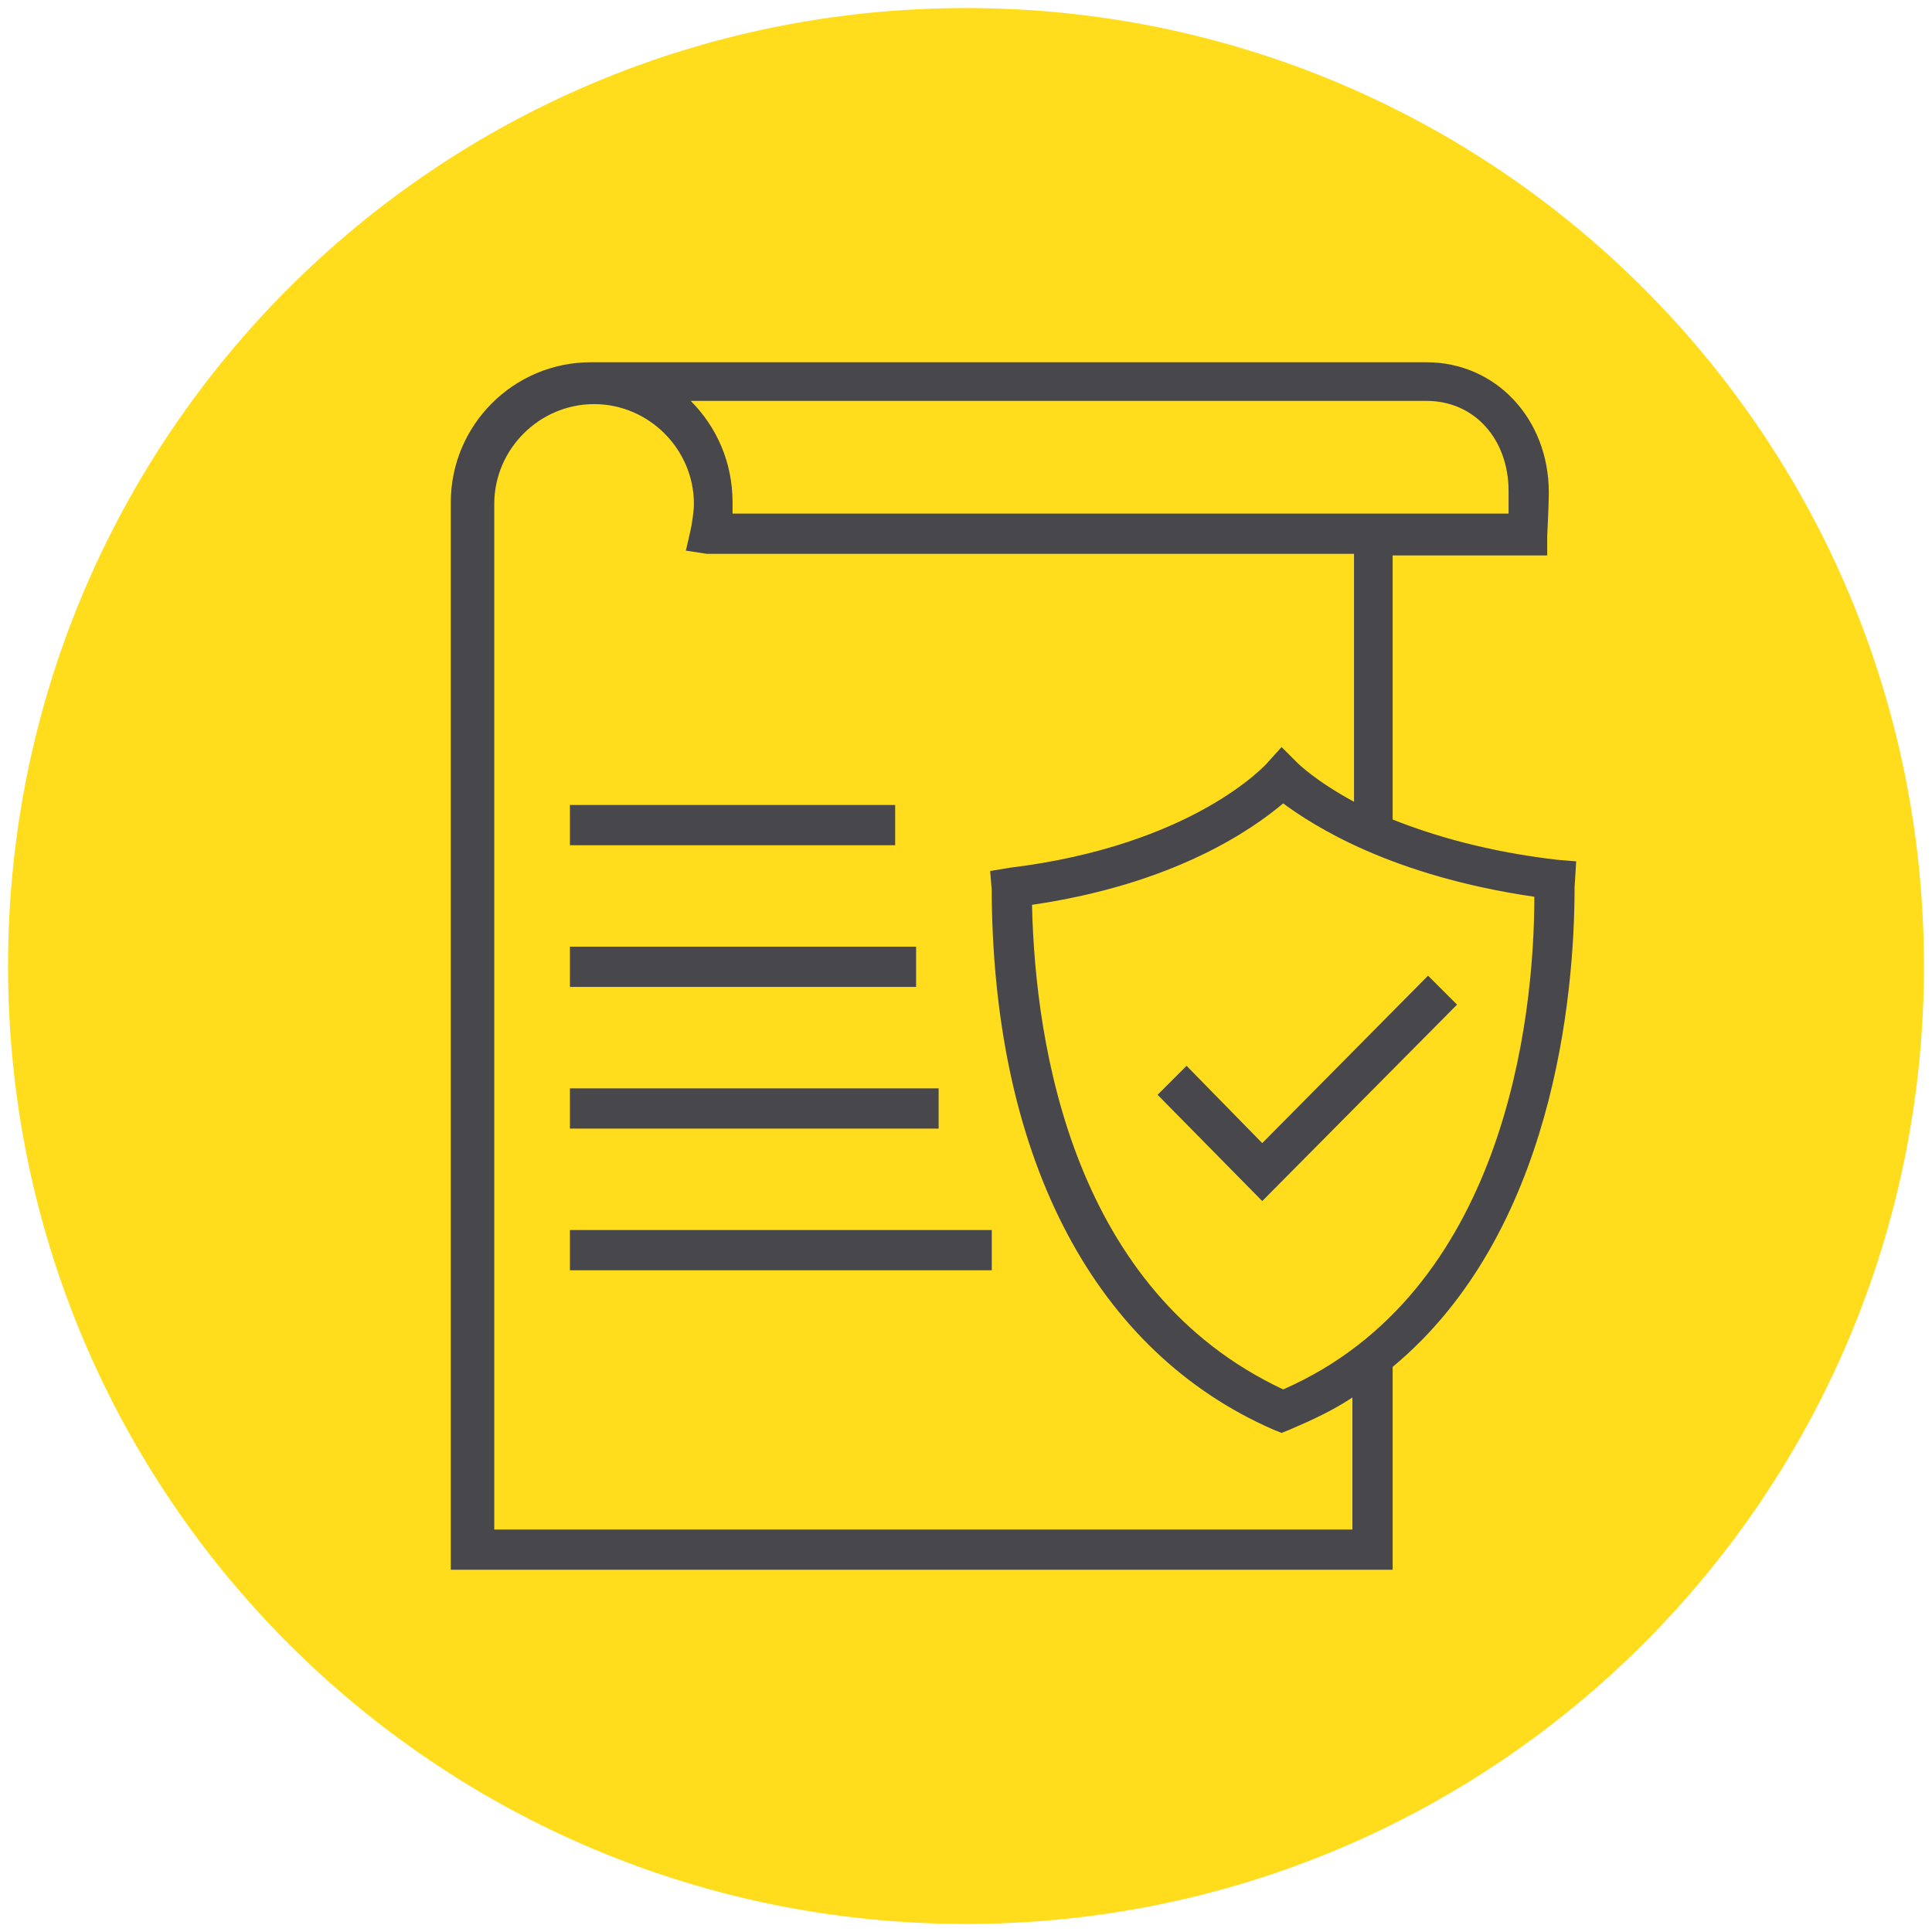
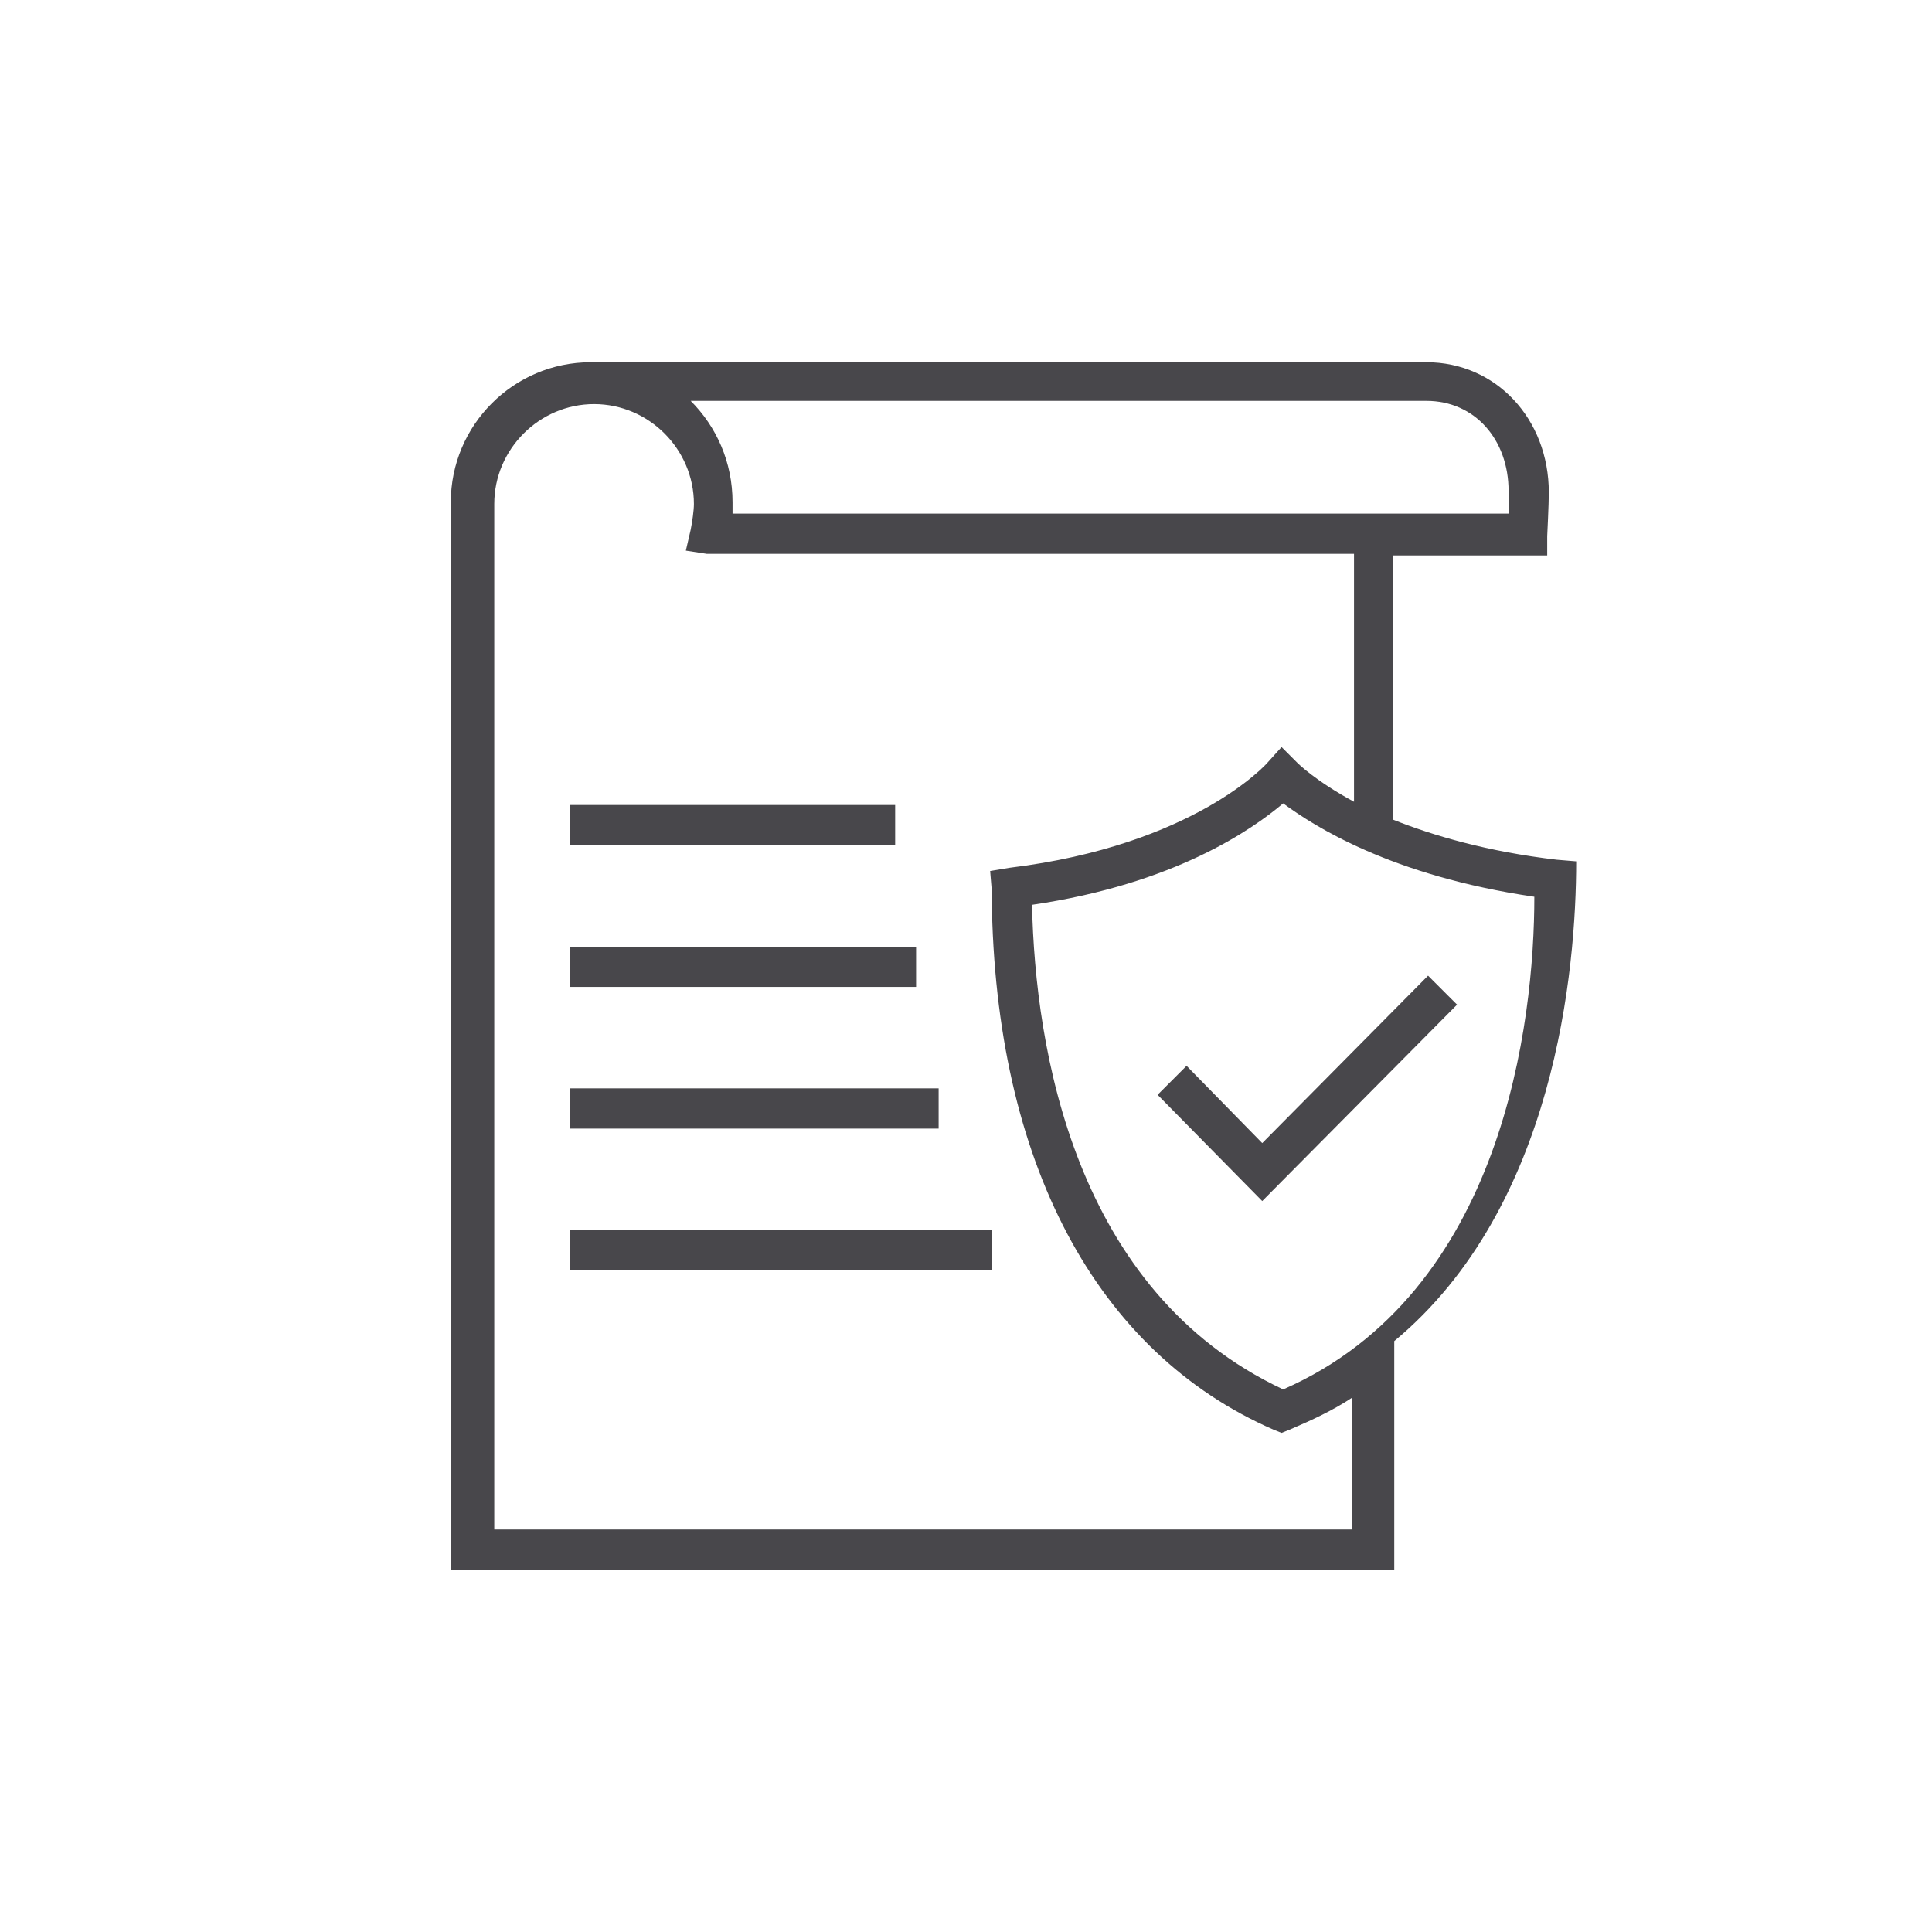
<svg xmlns="http://www.w3.org/2000/svg" version="1.1" id="Ebene_1" x="0px" y="0px" viewBox="0 0 120 120" style="enable-background:new 0 0 120 120;" xml:space="preserve">
  <style type="text/css">
	.st0{fill:#FFDD1C;}
	.st1{fill:#48474B;}
</style>
  <g>
-     <path class="st0" d="M60,119.5c32.9,0,59.5-26.6,59.5-59.5S92.9,0.5,60,0.5S0.5,27.1,0.5,60S27.1,119.5,60,119.5" />
-     <path class="st1" d="M86.5,97.5H28V31.2c0-4.8,3.9-8.7,8.7-8.7c0,0,0,0,0.1,0v0h51.8c4.3,0,7.6,3.5,7.6,8.1c0,0.7-0.1,2.7-0.1,2.7   l0,1.2h-9.6v16.4c2.5,1,5.9,2,10.2,2.5l1.2,0.1l-0.1,1.6c0,6.7-1.3,21.5-11.3,29.8V97.5z M30.5,95H84v-8.2c-1.2,0.8-2.5,1.4-3.9,2   l-0.5,0.2l-0.5-0.2C68.1,84,61.8,72.2,61.6,55.8c0-0.3,0-0.4,0-0.5l-0.1-1.2l1.2-0.2c11.5-1.4,16-6.5,16-6.5l0.9-1l1,1   c0,0,1.1,1.1,3.5,2.4V34.4l-40.2,0l-1.3-0.2l0.3-1.3c0.1-0.5,0.2-1.2,0.2-1.6c0-3.4-2.8-6.2-6.2-6.2c-3.4,0-6.2,2.8-6.2,6.2V95z    M64.1,56.2c0.2,8.9,2.6,24,15.6,30.1c13.7-6,15.6-22.9,15.6-30.6c-8.9-1.3-13.7-4.4-15.6-5.8C77.8,51.5,73,54.9,64.1,56.2z    M45.5,31.9l48.2,0c0-0.5,0-1.1,0-1.4c0-3.2-2.1-5.6-5.1-5.6H42.9c1.6,1.6,2.6,3.8,2.6,6.3C45.5,31.4,45.5,31.7,45.5,31.9z    M61.6,78.9H35.4v-2.5h26.2V78.9z M78.4,74.6L71.9,68l1.8-1.8l4.7,4.8l10.3-10.4l1.8,1.8L78.4,74.6z M58.3,70.1H35.4v-2.5h22.9   V70.1z M56.9,61.3H35.4v-2.5h21.5V61.3z M55.6,52.5H35.4V50h20.2V52.5z" />
+     <path class="st1" d="M86.5,97.5H28V31.2c0-4.8,3.9-8.7,8.7-8.7c0,0,0,0,0.1,0v0h51.8c4.3,0,7.6,3.5,7.6,8.1c0,0.7-0.1,2.7-0.1,2.7   l0,1.2h-9.6v16.4c2.5,1,5.9,2,10.2,2.5l1.2,0.1c0,6.7-1.3,21.5-11.3,29.8V97.5z M30.5,95H84v-8.2c-1.2,0.8-2.5,1.4-3.9,2   l-0.5,0.2l-0.5-0.2C68.1,84,61.8,72.2,61.6,55.8c0-0.3,0-0.4,0-0.5l-0.1-1.2l1.2-0.2c11.5-1.4,16-6.5,16-6.5l0.9-1l1,1   c0,0,1.1,1.1,3.5,2.4V34.4l-40.2,0l-1.3-0.2l0.3-1.3c0.1-0.5,0.2-1.2,0.2-1.6c0-3.4-2.8-6.2-6.2-6.2c-3.4,0-6.2,2.8-6.2,6.2V95z    M64.1,56.2c0.2,8.9,2.6,24,15.6,30.1c13.7-6,15.6-22.9,15.6-30.6c-8.9-1.3-13.7-4.4-15.6-5.8C77.8,51.5,73,54.9,64.1,56.2z    M45.5,31.9l48.2,0c0-0.5,0-1.1,0-1.4c0-3.2-2.1-5.6-5.1-5.6H42.9c1.6,1.6,2.6,3.8,2.6,6.3C45.5,31.4,45.5,31.7,45.5,31.9z    M61.6,78.9H35.4v-2.5h26.2V78.9z M78.4,74.6L71.9,68l1.8-1.8l4.7,4.8l10.3-10.4l1.8,1.8L78.4,74.6z M58.3,70.1H35.4v-2.5h22.9   V70.1z M56.9,61.3H35.4v-2.5h21.5V61.3z M55.6,52.5H35.4V50h20.2V52.5z" />
  </g>
</svg>